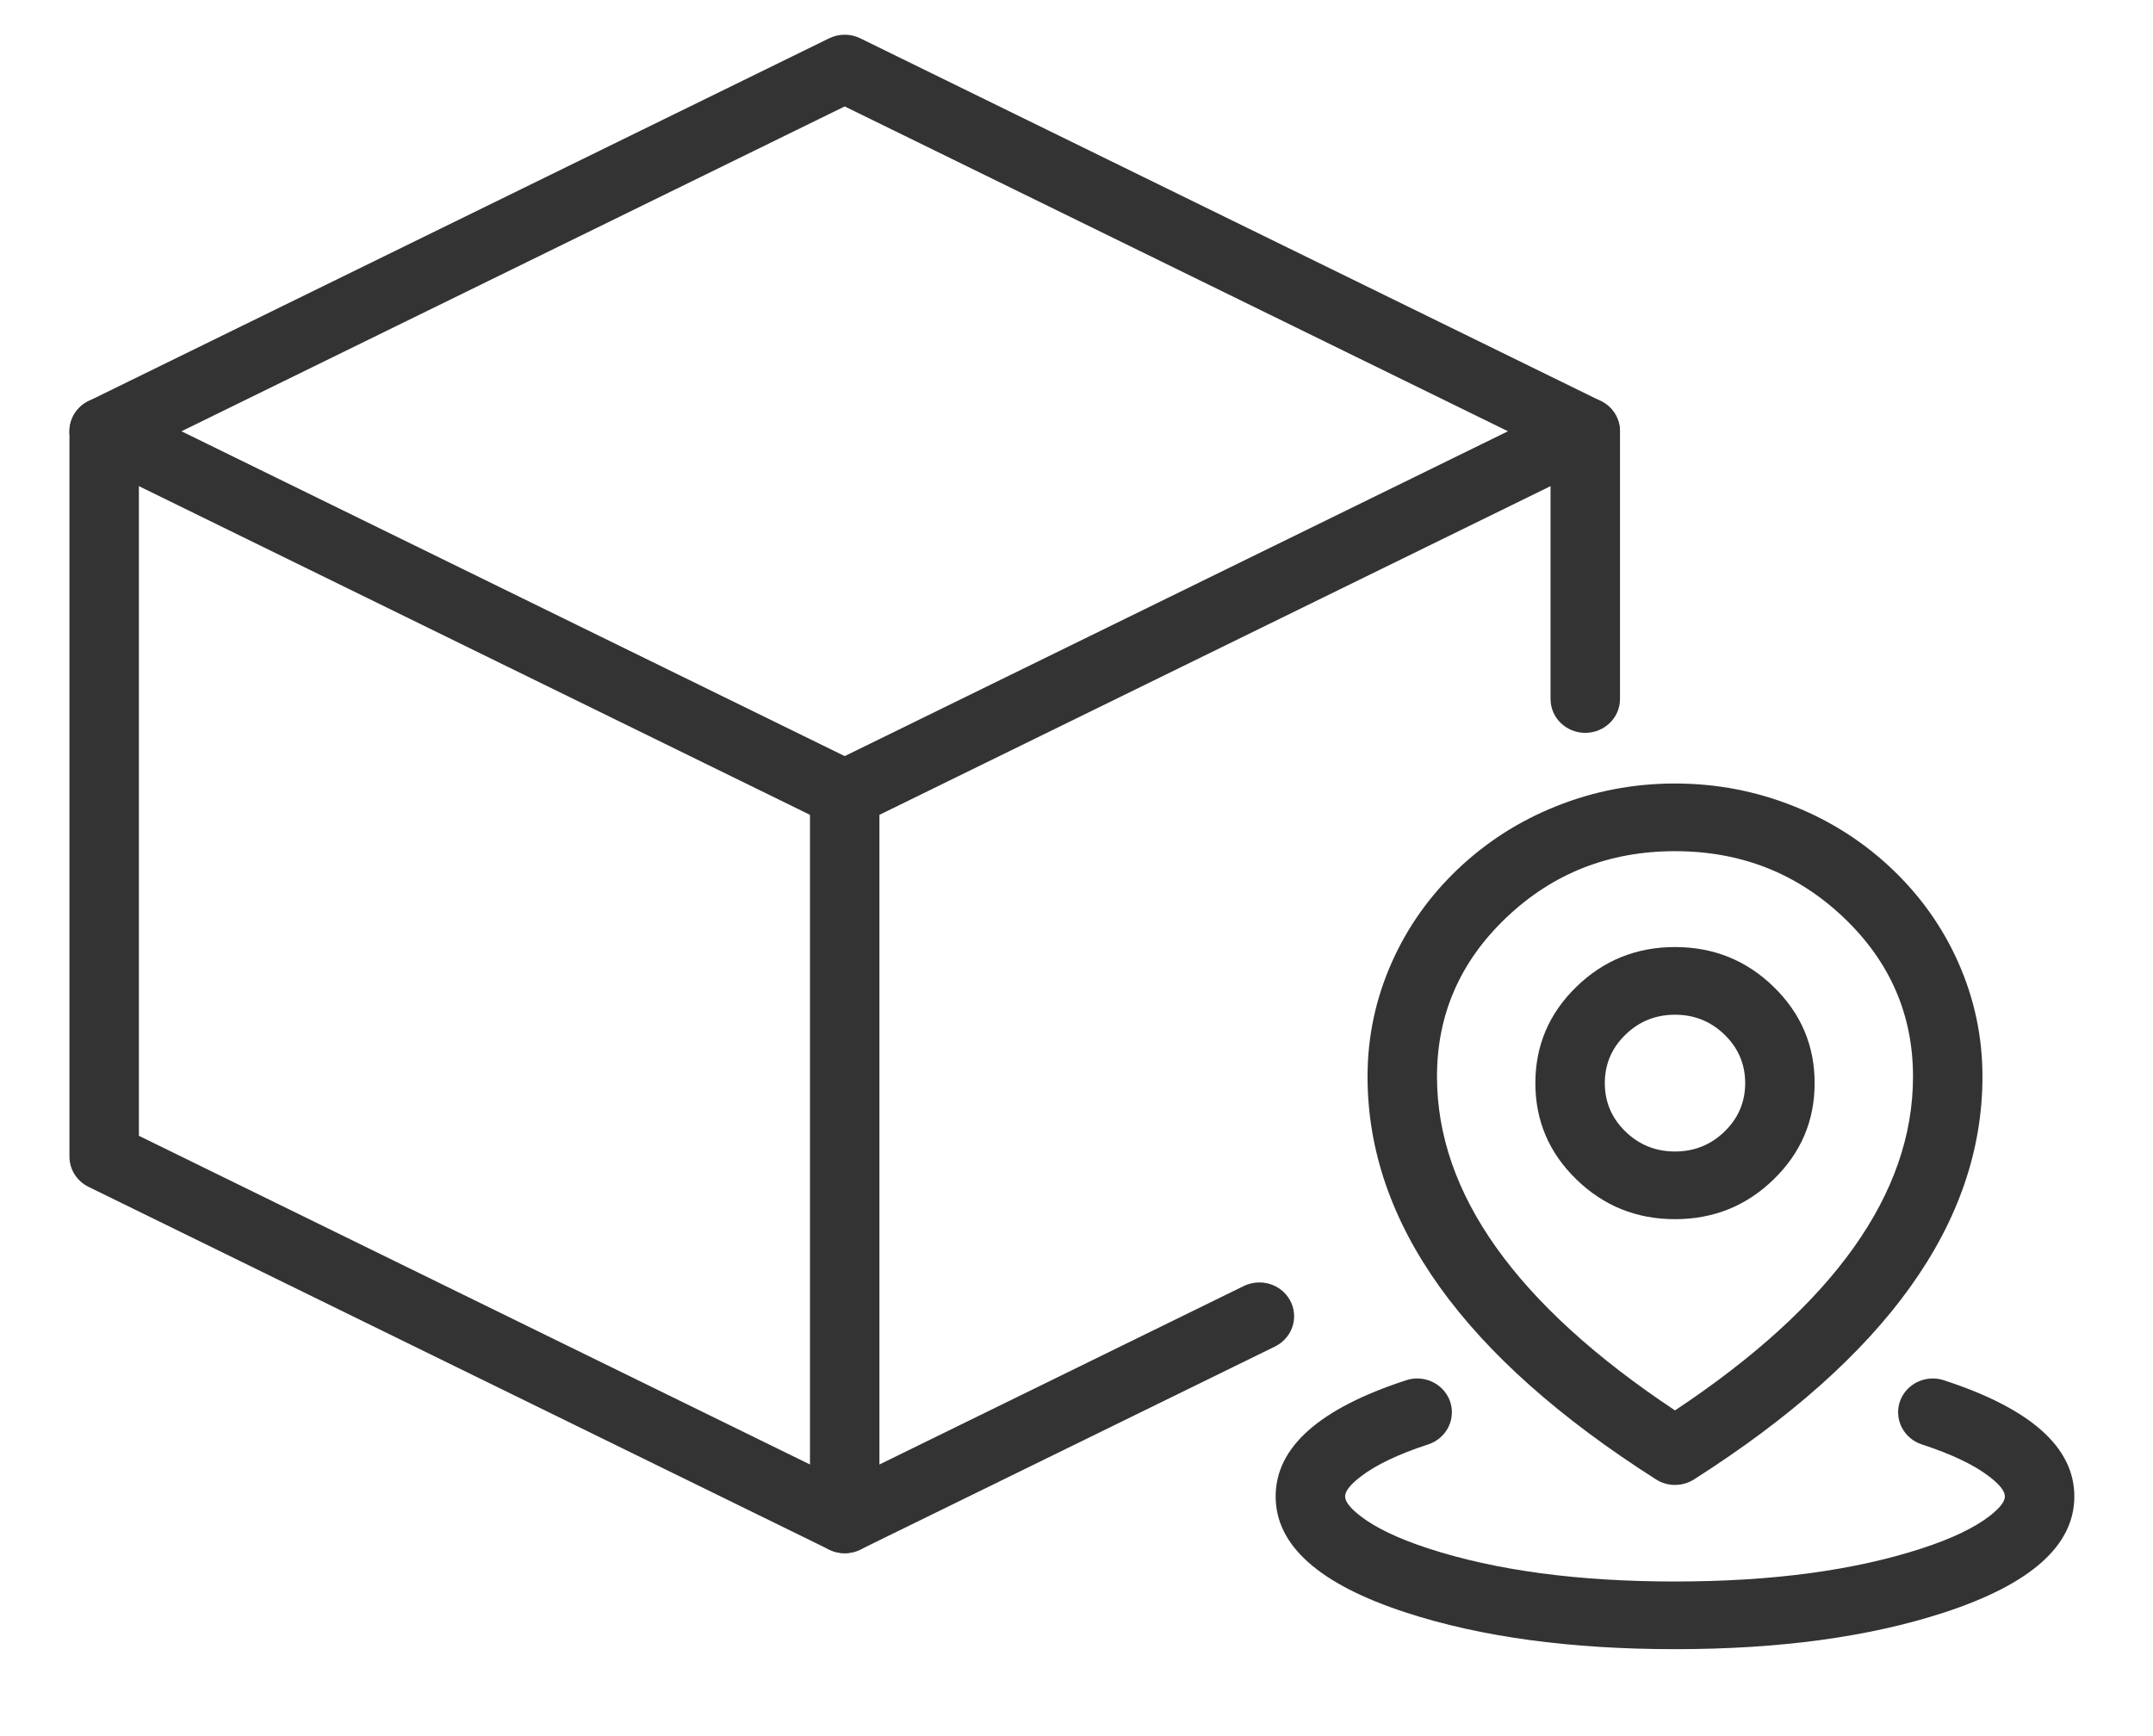
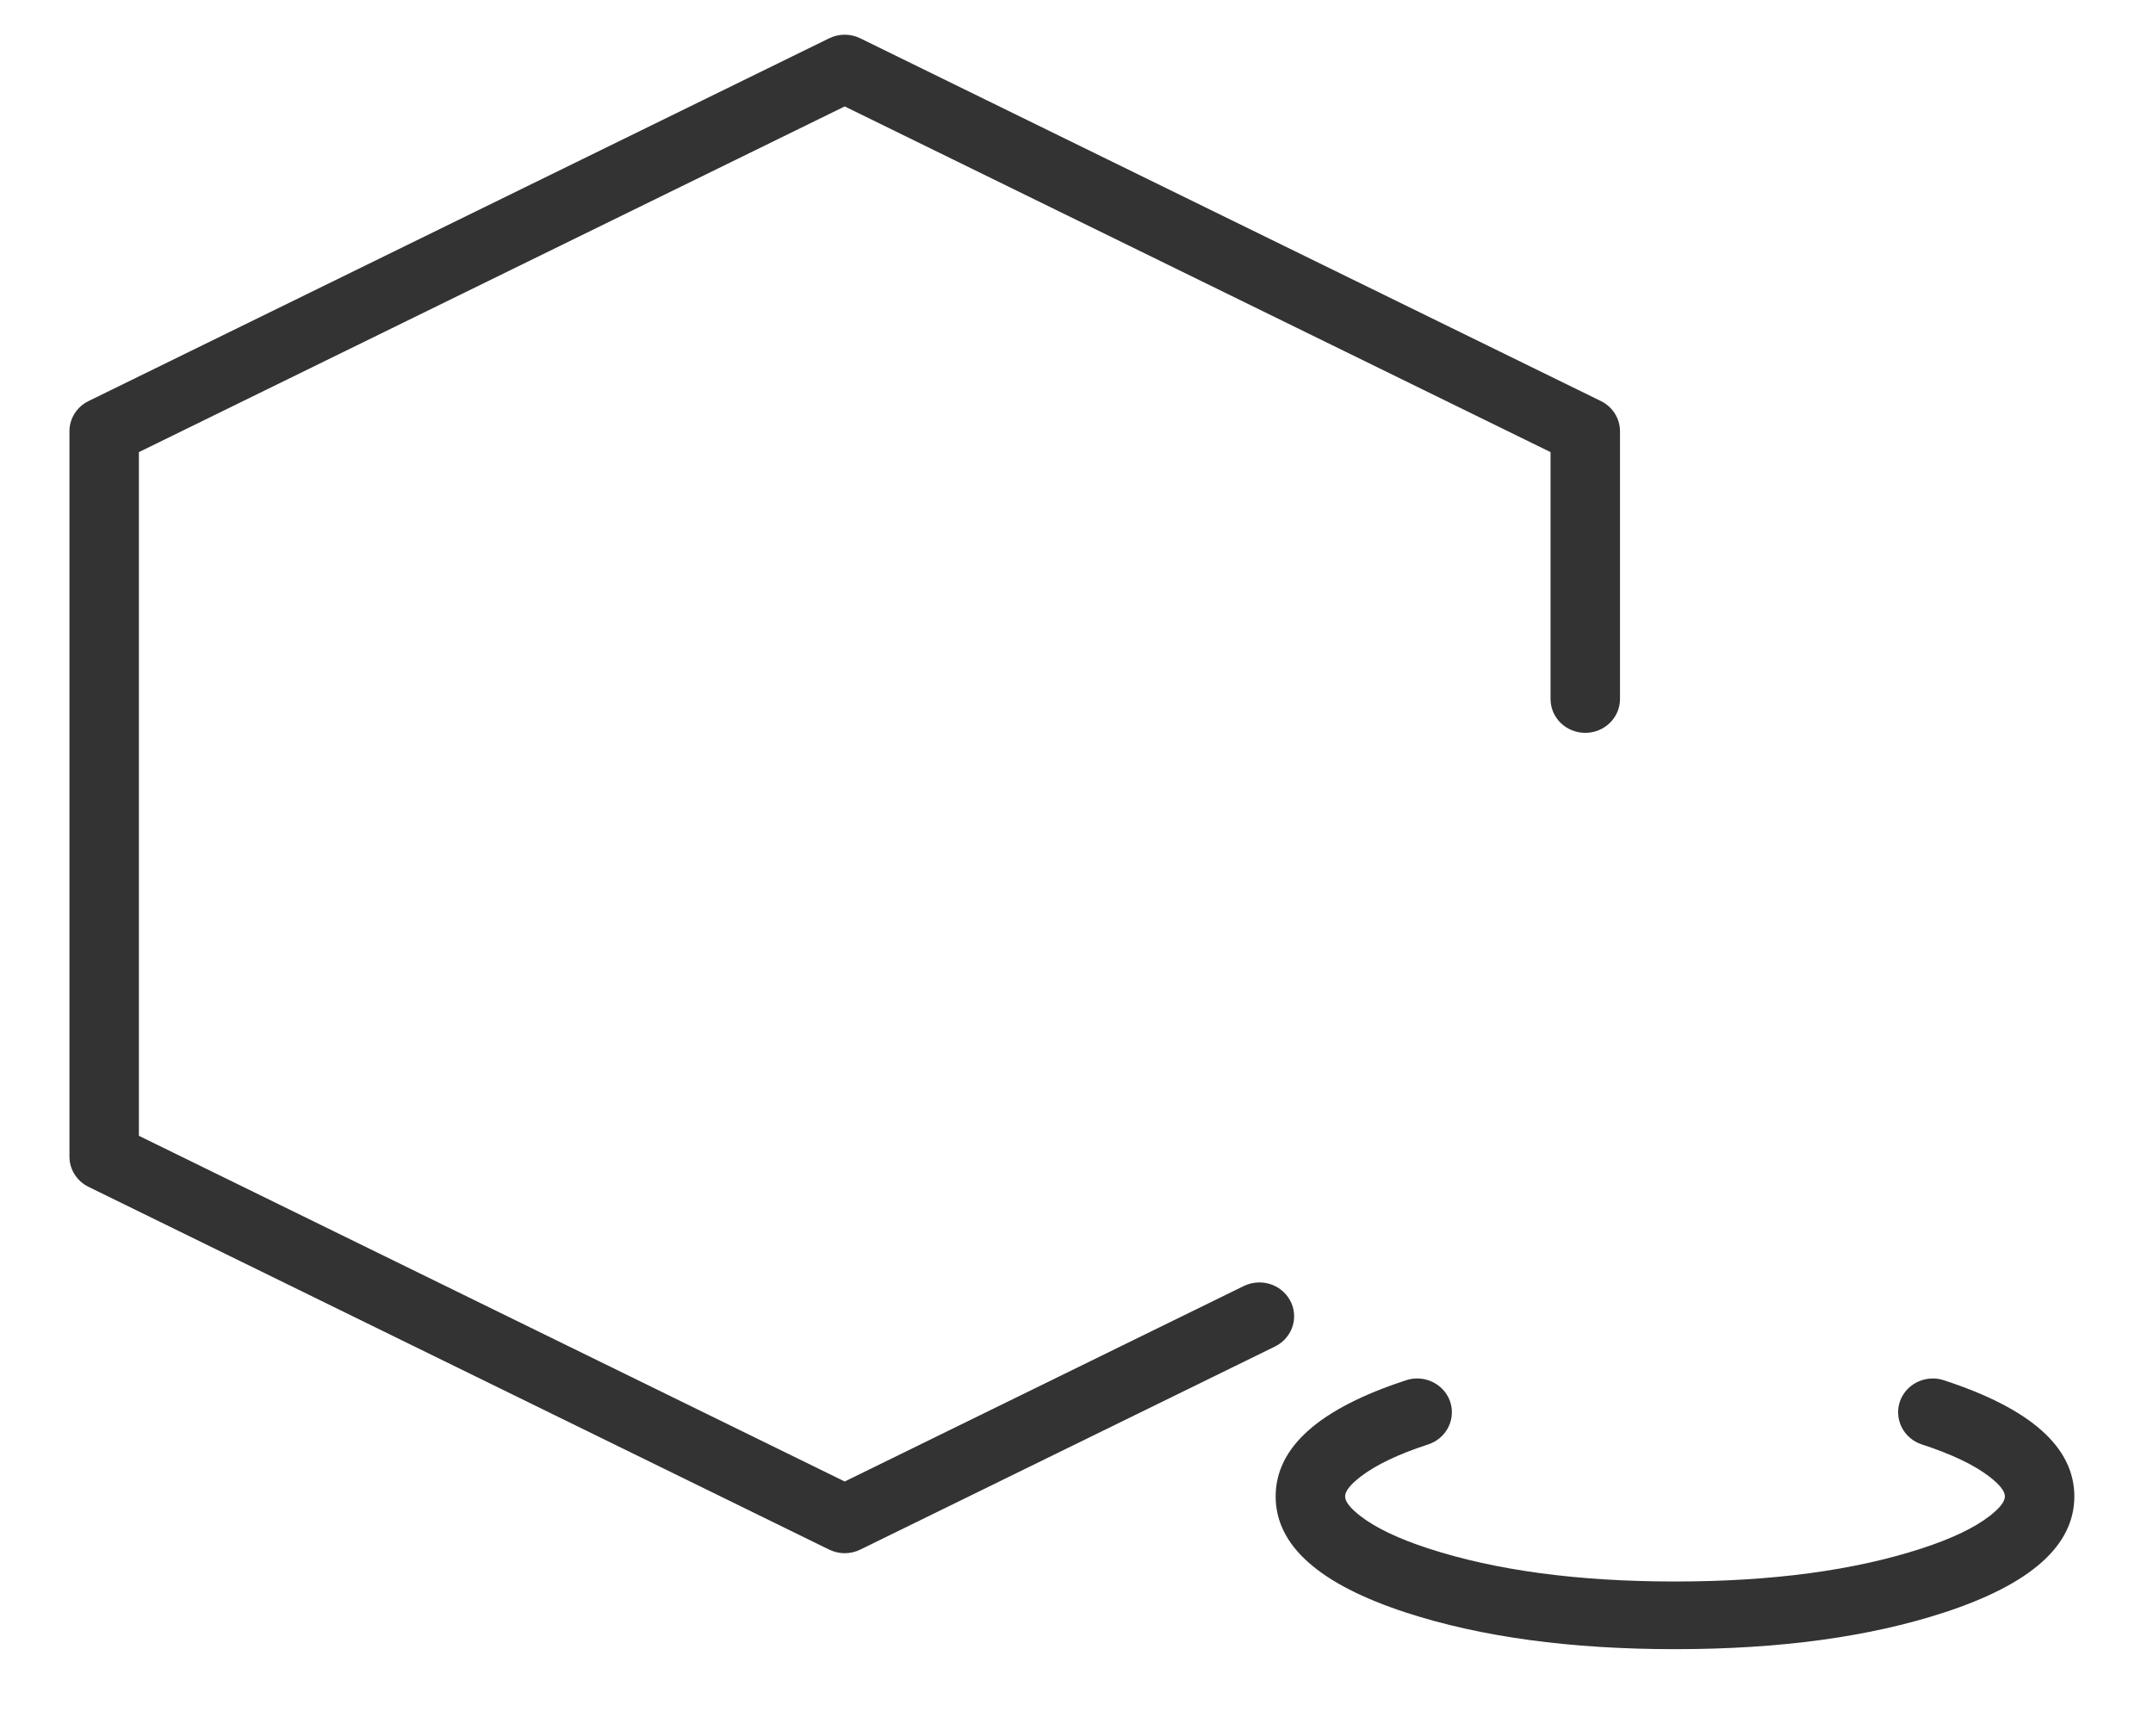
<svg xmlns="http://www.w3.org/2000/svg" fill="none" version="1.1" width="62" height="50" viewBox="0 0 62 50">
  <g>
    <g />
    <g>
      <g>
        <g>
          <path d="M44.651,20.131L44.651,13.021L24.325,3.065L4,13.021L4,32.711L24.325,42.667L35.816,37.038L35.817,37.038C35.957,36.969,36.111,36.934,36.267,36.934C36.819,36.934,37.267,37.37,37.267,37.908C37.267,38.277,37.053,38.614,36.716,38.779L36.715,38.78L24.774,44.628C24.492,44.767,24.159,44.767,23.876,44.628L2.551,34.182C2.213,34.017,2,33.68,2,33.312L2,12.42C2,12.052,2.213,11.715,2.551,11.55L23.876,1.104C24.159,0.965,24.492,0.965,24.774,1.104L46.1,11.55C46.437,11.715,46.651,12.052,46.651,12.42L46.651,20.131C46.651,20.67,46.203,21.106,45.651,21.106C45.098,21.106,44.651,20.67,44.651,20.131Z" fill-rule="evenodd" fill="#333333" fill-opacity="1" />
        </g>
        <g>
-           <path d="M23.876,23.737L2.551,13.291C2.217,13.128,2.004,12.796,2,12.432L2,12.421C2,12.269,2.036,12.119,2.107,11.983C2.274,11.658,2.615,11.451,2.989,11.446L3,11.446C3.156,11.446,3.31,11.482,3.449,11.55L24.774,21.996C25.011,22.112,25.191,22.315,25.275,22.56C25.308,22.659,25.325,22.762,25.325,22.865L25.325,22.867C25.325,23.019,25.289,23.168,25.219,23.304C25.051,23.63,24.71,23.837,24.337,23.841L24.325,23.841C24.169,23.841,24.015,23.805,23.876,23.737Z" fill-rule="evenodd" fill="#333333" fill-opacity="1" />
-         </g>
+           </g>
        <g>
-           <path d="M25.325,43.758L25.325,22.866C25.325,22.328,24.878,21.892,24.325,21.892C23.773,21.892,23.325,22.328,23.325,22.866L23.325,43.758C23.325,44.296,23.773,44.732,24.325,44.732C24.878,44.732,25.325,44.296,25.325,43.758Z" fill-rule="evenodd" fill="#333333" fill-opacity="1" />
-         </g>
+           </g>
        <g>
-           <path d="M23.876,21.996L23.876,21.996L45.202,11.55C45.329,11.488,45.469,11.452,45.612,11.447C45.625,11.447,45.638,11.446,45.651,11.446C46.029,11.446,46.374,11.654,46.544,11.983C46.611,12.112,46.647,12.254,46.65,12.398C46.65,12.398,46.651,12.421,46.651,12.421C46.651,12.525,46.634,12.628,46.6,12.727C46.517,12.972,46.337,13.175,46.1,13.291L24.775,23.737L24.775,23.737C24.647,23.8,24.507,23.835,24.364,23.84C24.351,23.841,24.338,23.841,24.325,23.841C23.947,23.841,23.602,23.633,23.432,23.304C23.365,23.175,23.329,23.034,23.326,22.889C23.326,22.889,23.325,22.867,23.325,22.867C23.325,22.762,23.343,22.659,23.376,22.56C23.459,22.315,23.639,22.112,23.876,21.996Z" fill-rule="evenodd" fill="#333333" fill-opacity="1" />
-         </g>
+           </g>
      </g>
      <g>
        <g>
          <path d="M55.977,39.751Q59.735,40.976,59.735,43.097Q59.735,45.217,55.977,46.443Q52.747,47.496,48.235,47.496Q43.723,47.496,40.493,46.443Q36.735,45.217,36.735,43.097Q36.735,40.976,40.493,39.751C40.589,39.719,40.689,39.702,40.791,39.7C40.791,39.7,40.81,39.7,40.81,39.7C41.24,39.7,41.622,39.968,41.759,40.365C41.792,40.464,41.81,40.566,41.81,40.67L41.81,40.675C41.81,40.826,41.775,40.974,41.705,41.109C41.587,41.341,41.379,41.517,41.128,41.599L41.128,41.599Q39.84,42.019,39.181,42.528Q38.735,42.871,38.735,43.097Q38.735,43.322,39.181,43.666Q39.841,44.174,41.128,44.594Q44.049,45.547,48.235,45.547Q52.421,45.547,55.342,44.594Q56.63,44.174,57.289,43.666Q57.735,43.322,57.735,43.097Q57.735,42.871,57.289,42.528Q56.63,42.019,55.342,41.599C55.091,41.517,54.883,41.341,54.765,41.109C54.699,40.98,54.663,40.838,54.66,40.694C54.66,40.694,54.66,40.675,54.66,40.675C54.66,40.57,54.677,40.465,54.711,40.365C54.842,39.986,55.196,39.723,55.606,39.702C55.624,39.701,55.642,39.7,55.66,39.7C55.768,39.7,55.875,39.717,55.977,39.751Z" fill-rule="evenodd" fill="#333333" fill-opacity="1" />
        </g>
        <g>
-           <path d="M39.381,31.006Q39.381,29.285,40.081,27.713Q40.755,26.197,41.983,25.029Q43.208,23.864,44.797,23.226Q46.439,22.565,48.235,22.565Q50.031,22.565,51.674,23.226Q53.262,23.864,54.487,25.029Q55.715,26.197,56.39,27.713Q57.089,29.285,57.089,31.006Q57.089,37.317,48.782,42.607C48.45,42.819,48.02,42.819,47.688,42.607Q39.381,37.317,39.381,31.006ZM41.381,31.006Q41.381,36.064,48.235,40.62Q55.089,36.064,55.089,31.006Q55.089,28.324,53.091,26.424Q51.081,24.514,48.235,24.514Q45.389,24.514,43.38,26.424Q41.381,28.324,41.381,31.006Z" fill-rule="evenodd" fill="#333333" fill-opacity="1" />
-         </g>
+           </g>
        <g>
-           <path d="M44.214,31.194Q44.214,29.571,45.392,28.423Q46.57,27.275,48.235,27.275Q49.901,27.275,51.078,28.423Q52.256,29.571,52.256,31.194Q52.256,32.817,51.078,33.964Q49.901,35.112,48.235,35.112Q46.57,35.112,45.392,33.964Q44.214,32.817,44.214,31.194ZM46.214,31.194Q46.214,32.009,46.806,32.586Q47.398,33.163,48.235,33.163Q49.072,33.163,49.664,32.586Q50.256,32.009,50.256,31.194Q50.256,30.378,49.664,29.801Q49.072,29.224,48.235,29.224Q47.398,29.224,46.806,29.801Q46.214,30.378,46.214,31.194Z" fill-rule="evenodd" fill="#333333" fill-opacity="1" />
-         </g>
+           </g>
      </g>
    </g>
  </g>
</svg>